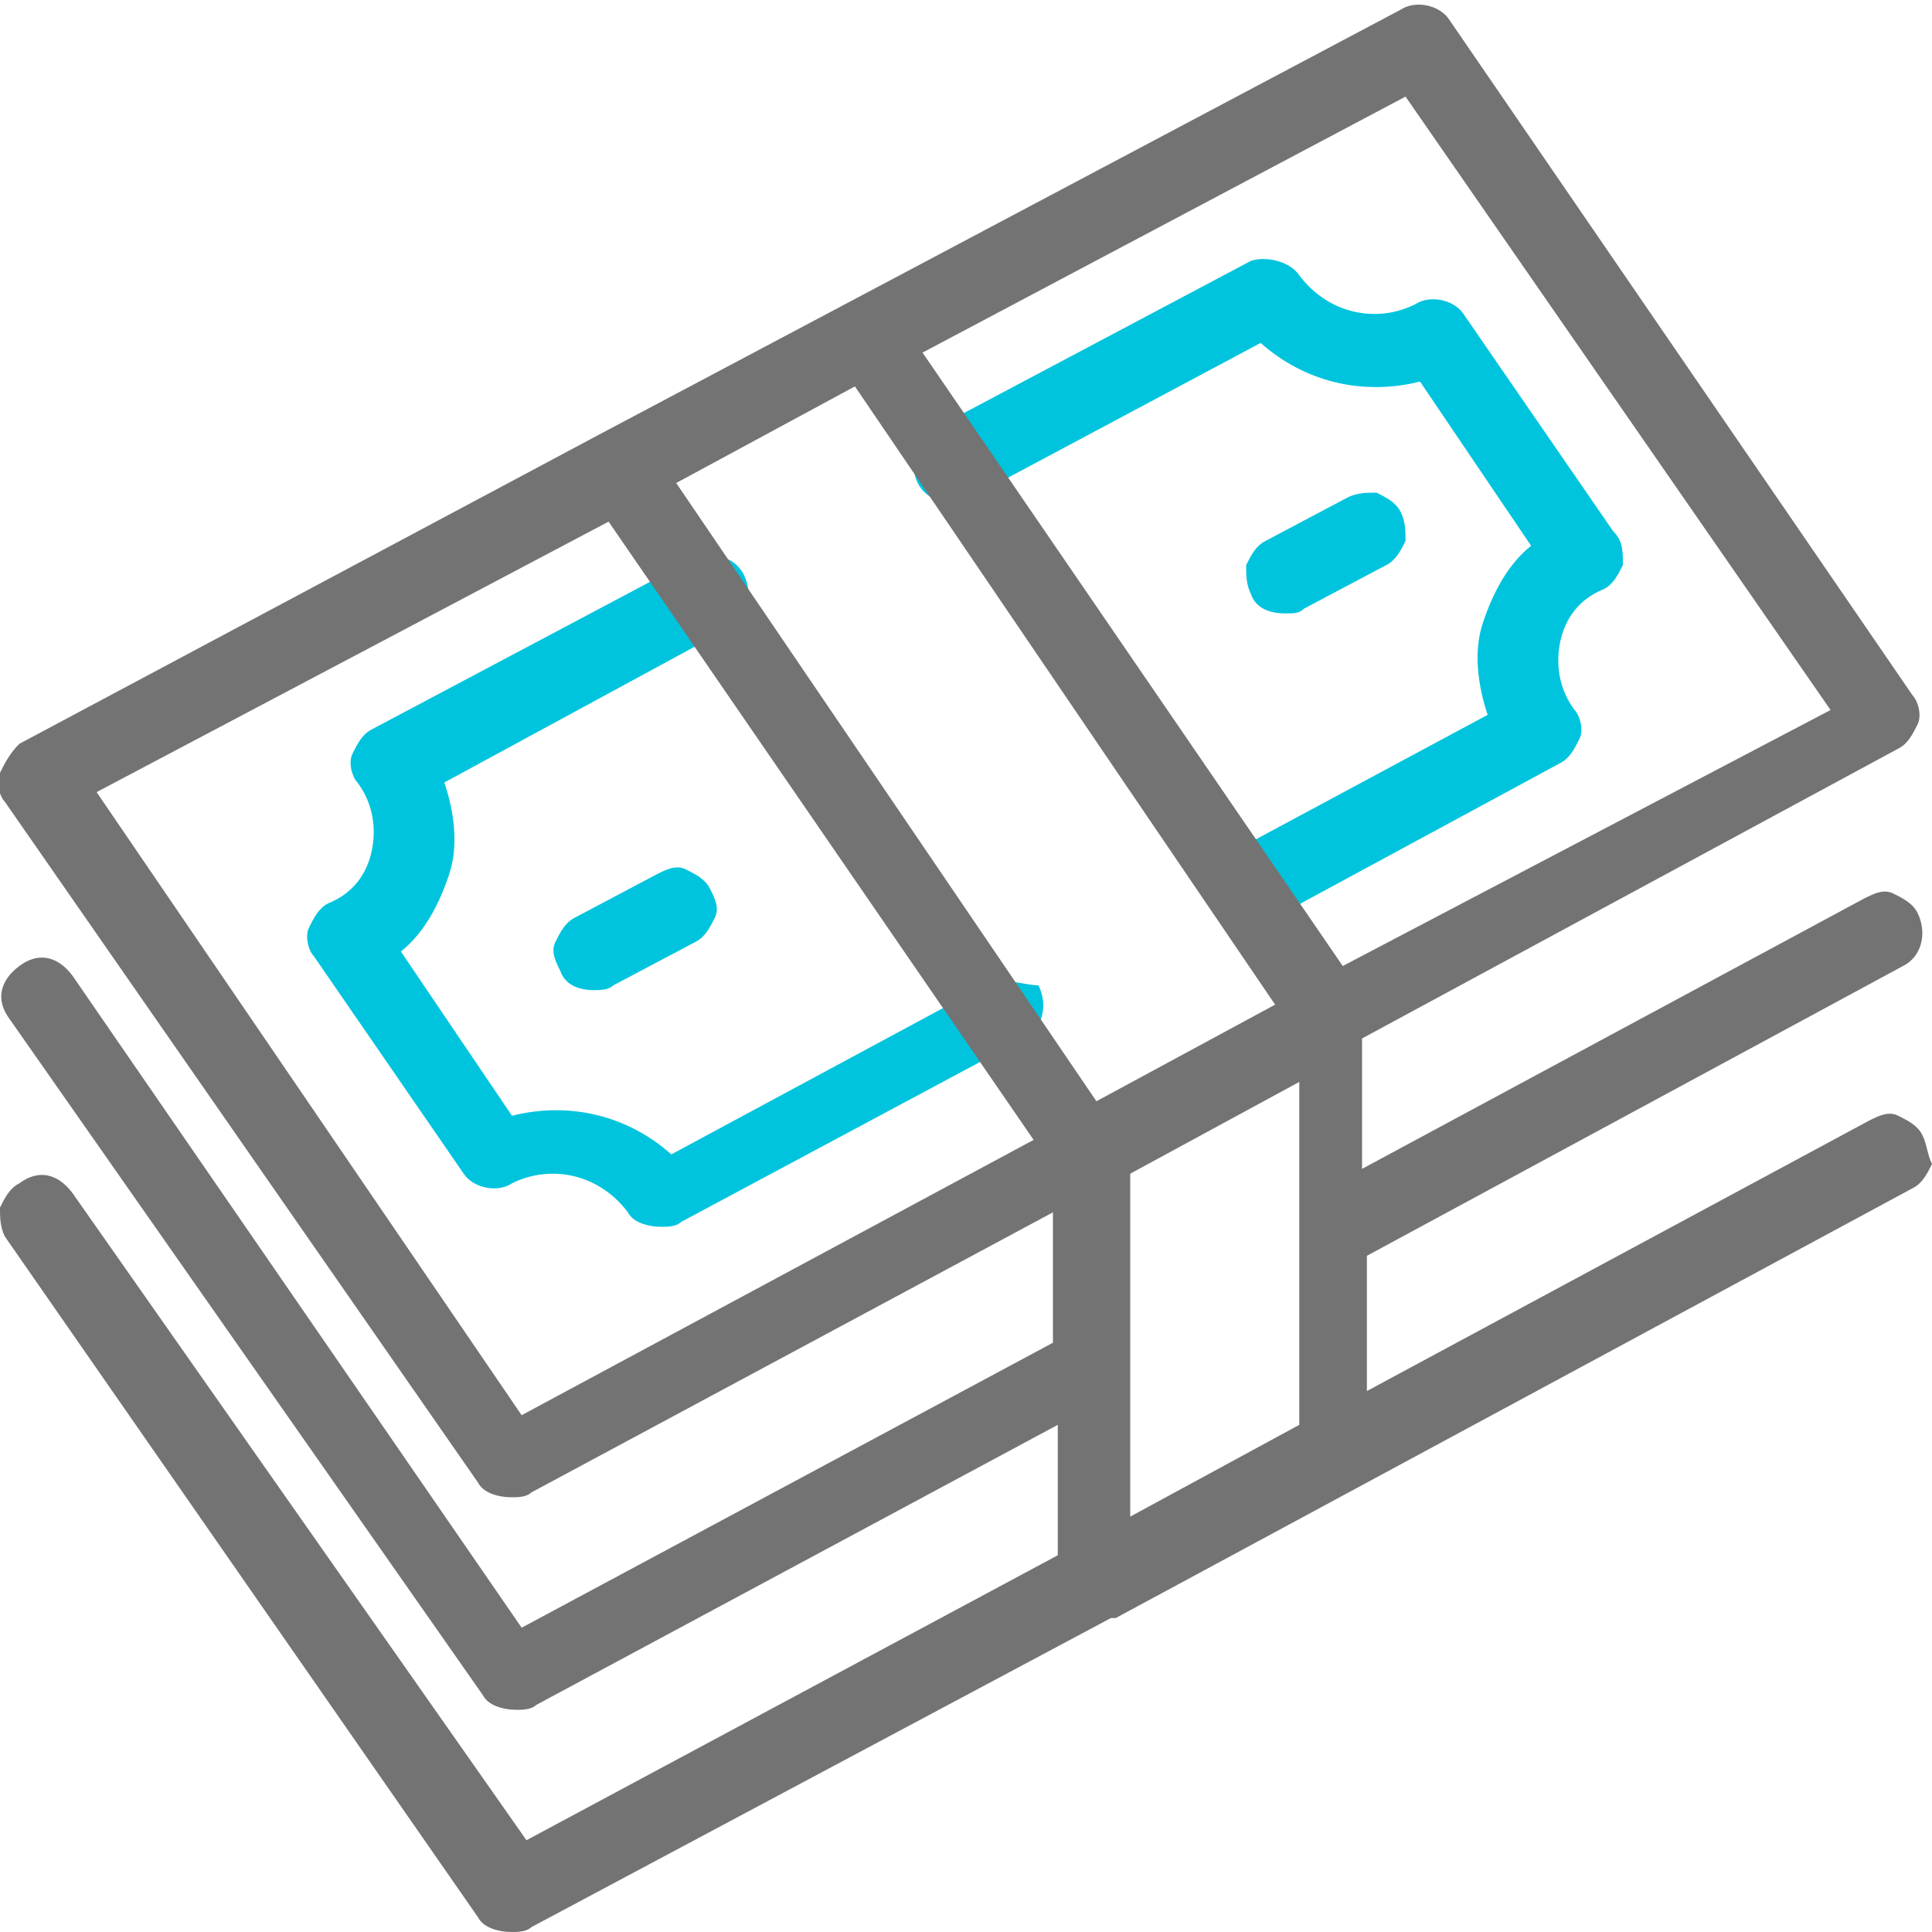
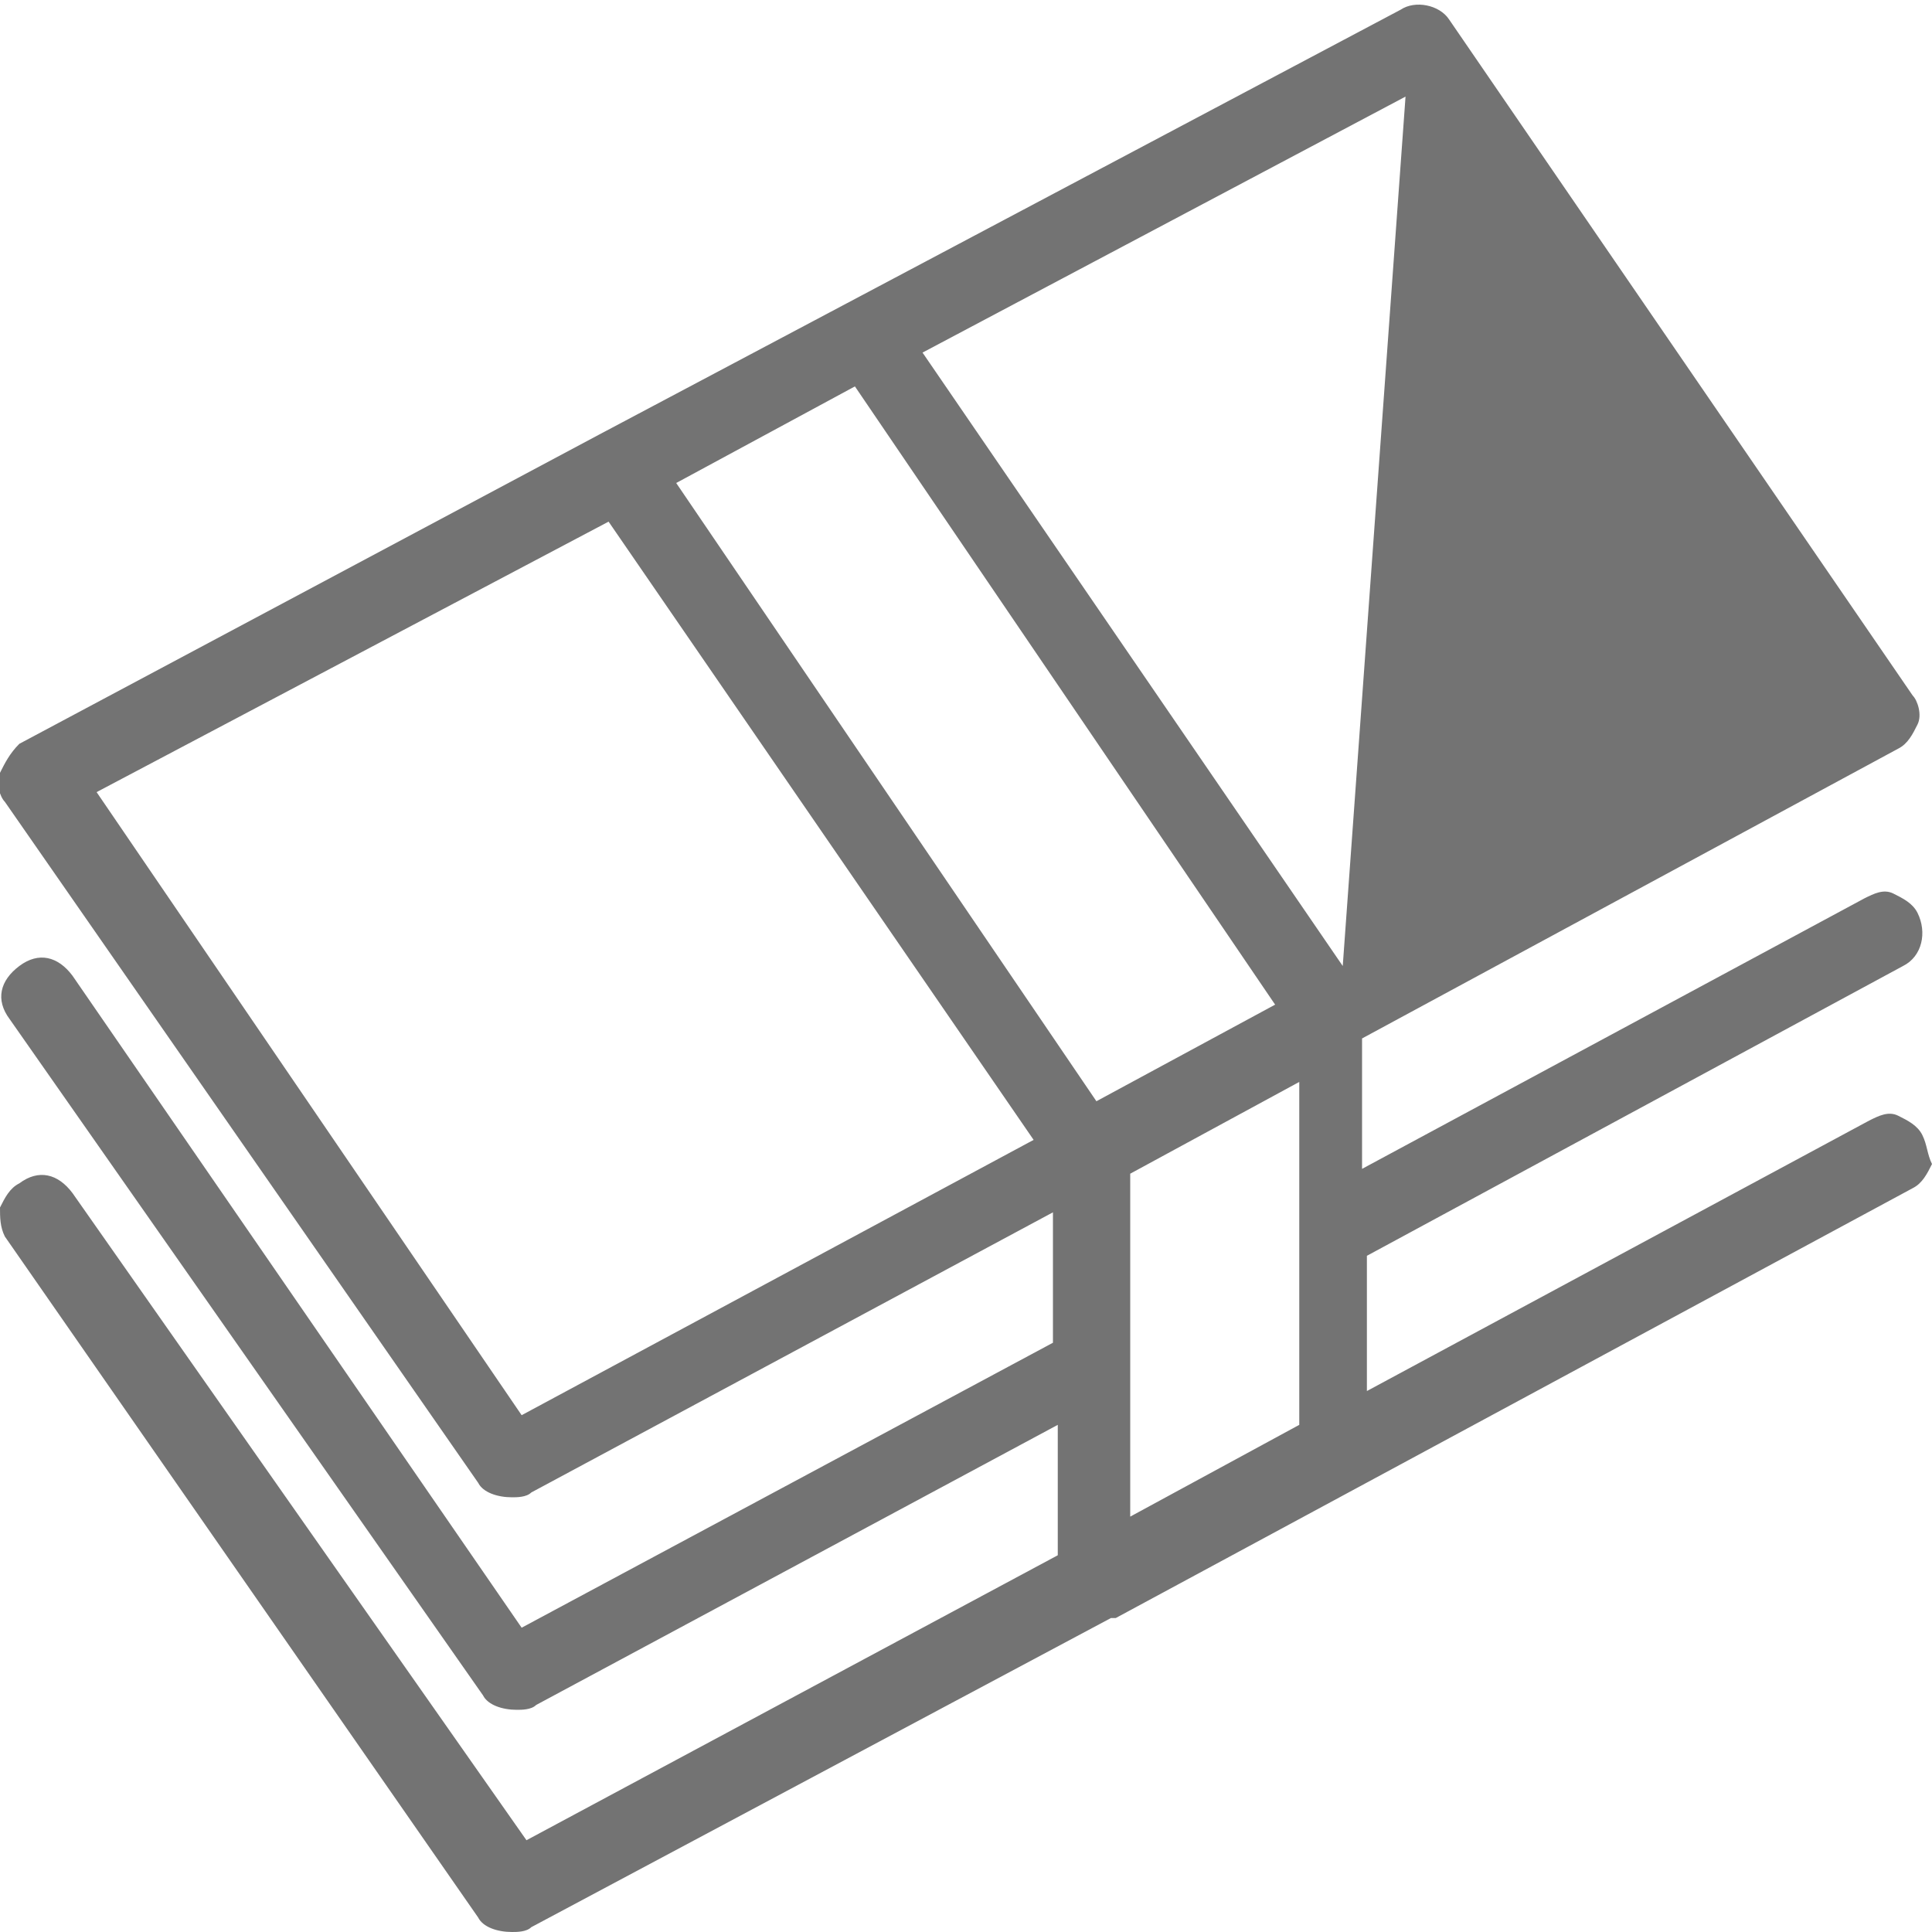
<svg xmlns="http://www.w3.org/2000/svg" version="1.1" id="Capa_1" x="0px" y="0px" viewBox="0 0 40 40" style="enable-background:new 0 0 40 40;" xml:space="preserve">
  <style type="text/css">
	.st0{fill:#00C4DE;}
	.st1{fill:#737373;}
</style>
-   <path class="st0" d="M25.9,12.3c-0.1-0.2-0.1-0.4-0.1-0.6c0.1-0.2,0.2-0.4,0.4-0.5l1.7-0.9c0.2-0.1,0.4-0.1,0.6-0.1  c0.2,0.1,0.4,0.2,0.5,0.4c0.1,0.2,0.1,0.4,0.1,0.6c-0.1,0.2-0.2,0.4-0.4,0.5L27,12.6c-0.1,0.1-0.2,0.1-0.4,0.1  C26.3,12.7,26,12.6,25.9,12.3z M14.2,18c-0.2-0.1-0.4,0-0.6,0.1L11.9,19c-0.2,0.1-0.3,0.3-0.4,0.5s0,0.4,0.1,0.6  c0.1,0.3,0.4,0.4,0.7,0.4c0.1,0,0.3,0,0.4-0.1l1.7-0.9c0.2-0.1,0.3-0.3,0.4-0.5c0.1-0.2,0-0.4-0.1-0.6C14.6,18.2,14.4,18.1,14.2,18z   M33.4,11l-3.1-4.5c-0.2-0.3-0.7-0.4-1-0.2c-0.8,0.4-1.8,0.2-2.4-0.6c-0.2-0.3-0.7-0.4-1-0.3l-6.6,3.5C19,9.1,18.8,9.6,19,10  c0.2,0.4,0.7,0.5,1.1,0.3l6-3.2c0.9,0.8,2.1,1.1,3.3,0.8l2.3,3.4c-0.5,0.4-0.8,1-1,1.6c-0.2,0.6-0.1,1.3,0.1,1.9l-5.4,2.9  c-0.2,0.1-0.3,0.3-0.4,0.5c-0.1,0.2,0,0.4,0.1,0.6c0.1,0.3,0.4,0.4,0.7,0.4c0.1,0,0.3,0,0.4-0.1l6.1-3.3c0.2-0.1,0.3-0.3,0.4-0.5  s0-0.5-0.1-0.6c-0.3-0.4-0.4-0.9-0.3-1.4c0.1-0.5,0.4-0.9,0.9-1.1c0.2-0.1,0.3-0.3,0.4-0.5C33.6,11.4,33.6,11.2,33.4,11z M20.4,20.4  l-6.5,3.5c-0.9-0.8-2.1-1.1-3.3-0.8l-2.3-3.4c0.5-0.4,0.8-1,1-1.6s0.1-1.3-0.1-1.9l5.9-3.2c0.4-0.2,0.5-0.7,0.3-1.1  c-0.2-0.4-0.7-0.5-1.1-0.3l-6.6,3.5c-0.2,0.1-0.3,0.3-0.4,0.5c-0.1,0.2,0,0.5,0.1,0.6c0.3,0.4,0.4,0.9,0.3,1.4  c-0.1,0.5-0.4,0.9-0.9,1.1c-0.2,0.1-0.3,0.3-0.4,0.5c-0.1,0.2,0,0.5,0.1,0.6l3.1,4.5c0.2,0.3,0.7,0.4,1,0.2c0.8-0.4,1.8-0.2,2.4,0.6  c0.1,0.2,0.4,0.3,0.7,0.3c0.1,0,0.3,0,0.4-0.1l7.1-3.8c0.4-0.2,0.5-0.7,0.3-1.1C21.2,20.4,20.7,20.2,20.4,20.4z" />
-   <path class="st1" d="M39.8,23.5c-0.1-0.2-0.3-0.3-0.5-0.4c-0.2-0.1-0.4,0-0.6,0.1l-10.4,5.6V26l11.1-6c0.4-0.2,0.5-0.7,0.3-1.1  c-0.1-0.2-0.3-0.3-0.5-0.4s-0.4,0-0.6,0.1l-10.4,5.6v-2.7l11.1-6c0.2-0.1,0.3-0.3,0.4-0.5c0.1-0.2,0-0.5-0.1-0.6L30,0.4  c-0.2-0.3-0.7-0.4-1-0.2L12.4,9l0,0l-12,6.4C0.2,15.6,0.1,15.8,0,16c-0.1,0.2,0,0.5,0.1,0.6l9.8,14.1c0.1,0.2,0.4,0.3,0.7,0.3  c0.1,0,0.3,0,0.4-0.1l10.8-5.8v2.7l-11,5.9L1.5,20.2c-0.3-0.4-0.7-0.5-1.1-0.2c-0.4,0.3-0.5,0.7-0.2,1.1L10,35.1  c0.1,0.2,0.4,0.3,0.7,0.3c0.1,0,0.3,0,0.4-0.1l10.8-5.8v2.7l-11,5.9L1.5,24.7c-0.3-0.4-0.7-0.5-1.1-0.2C0.2,24.6,0.1,24.8,0,25  c0,0.2,0,0.4,0.1,0.6l9.8,14.1c0.1,0.2,0.4,0.3,0.7,0.3c0.1,0,0.3,0,0.4-0.1l12-6.4c0,0,0,0,0.1,0l16.5-8.9c0.2-0.1,0.3-0.3,0.4-0.5  C39.9,23.9,39.9,23.7,39.8,23.5z M23.4,28.3v-4l3.5-1.9v3.1l0,0c0,0,0,0,0,0.1v3.9l-3.5,1.9V28.3L23.4,28.3L23.4,28.3z M26.4,20.8  l-3.7,2L14,10l3.7-2L26.4,20.8z M19.1,7.3L29.1,2l8.8,12.7L27.8,20L19.1,7.3z M12.6,10.8l8.8,12.8l-10.6,5.7L2,16.4L12.6,10.8z" />
+   <path class="st1" d="M39.8,23.5c-0.1-0.2-0.3-0.3-0.5-0.4c-0.2-0.1-0.4,0-0.6,0.1l-10.4,5.6V26l11.1-6c0.4-0.2,0.5-0.7,0.3-1.1  c-0.1-0.2-0.3-0.3-0.5-0.4s-0.4,0-0.6,0.1l-10.4,5.6v-2.7l11.1-6c0.2-0.1,0.3-0.3,0.4-0.5c0.1-0.2,0-0.5-0.1-0.6L30,0.4  c-0.2-0.3-0.7-0.4-1-0.2L12.4,9l0,0l-12,6.4C0.2,15.6,0.1,15.8,0,16c-0.1,0.2,0,0.5,0.1,0.6l9.8,14.1c0.1,0.2,0.4,0.3,0.7,0.3  c0.1,0,0.3,0,0.4-0.1l10.8-5.8v2.7l-11,5.9L1.5,20.2c-0.3-0.4-0.7-0.5-1.1-0.2c-0.4,0.3-0.5,0.7-0.2,1.1L10,35.1  c0.1,0.2,0.4,0.3,0.7,0.3c0.1,0,0.3,0,0.4-0.1l10.8-5.8v2.7l-11,5.9L1.5,24.7c-0.3-0.4-0.7-0.5-1.1-0.2C0.2,24.6,0.1,24.8,0,25  c0,0.2,0,0.4,0.1,0.6l9.8,14.1c0.1,0.2,0.4,0.3,0.7,0.3c0.1,0,0.3,0,0.4-0.1l12-6.4c0,0,0,0,0.1,0l16.5-8.9c0.2-0.1,0.3-0.3,0.4-0.5  C39.9,23.9,39.9,23.7,39.8,23.5z M23.4,28.3v-4l3.5-1.9v3.1l0,0c0,0,0,0,0,0.1v3.9l-3.5,1.9V28.3L23.4,28.3L23.4,28.3z M26.4,20.8  l-3.7,2L14,10l3.7-2L26.4,20.8z M19.1,7.3L29.1,2L27.8,20L19.1,7.3z M12.6,10.8l8.8,12.8l-10.6,5.7L2,16.4L12.6,10.8z" />
</svg>